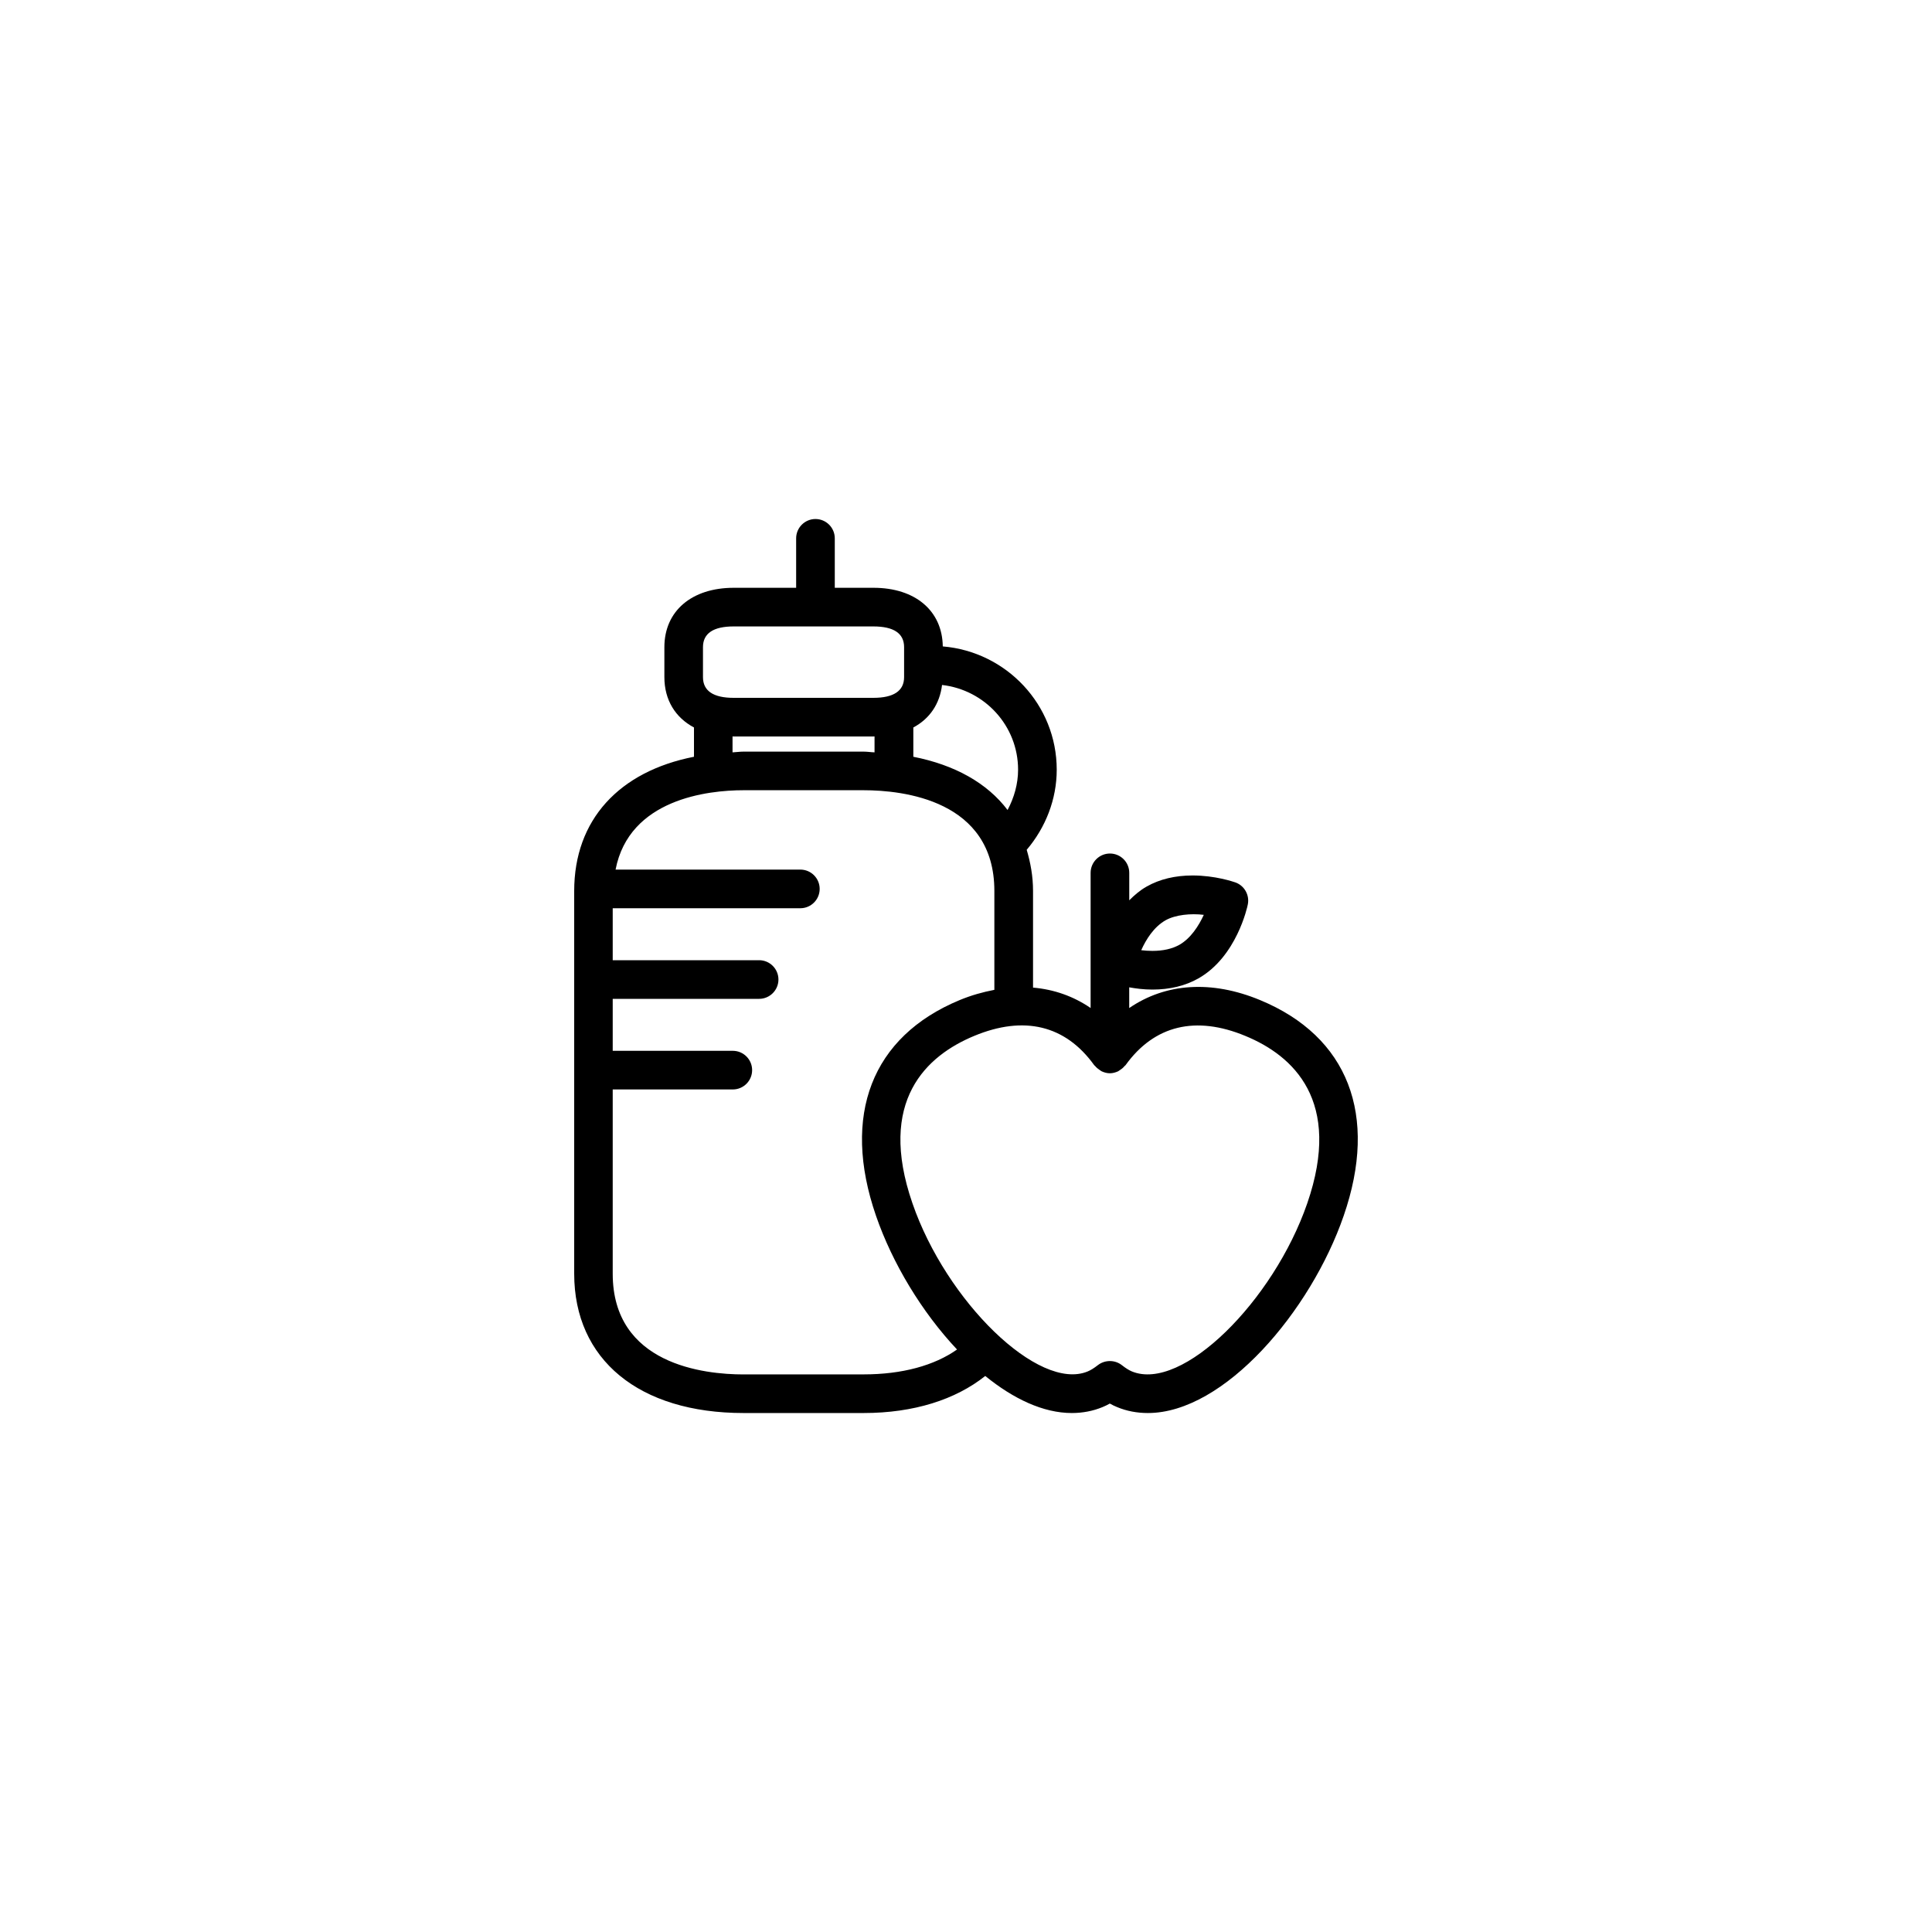
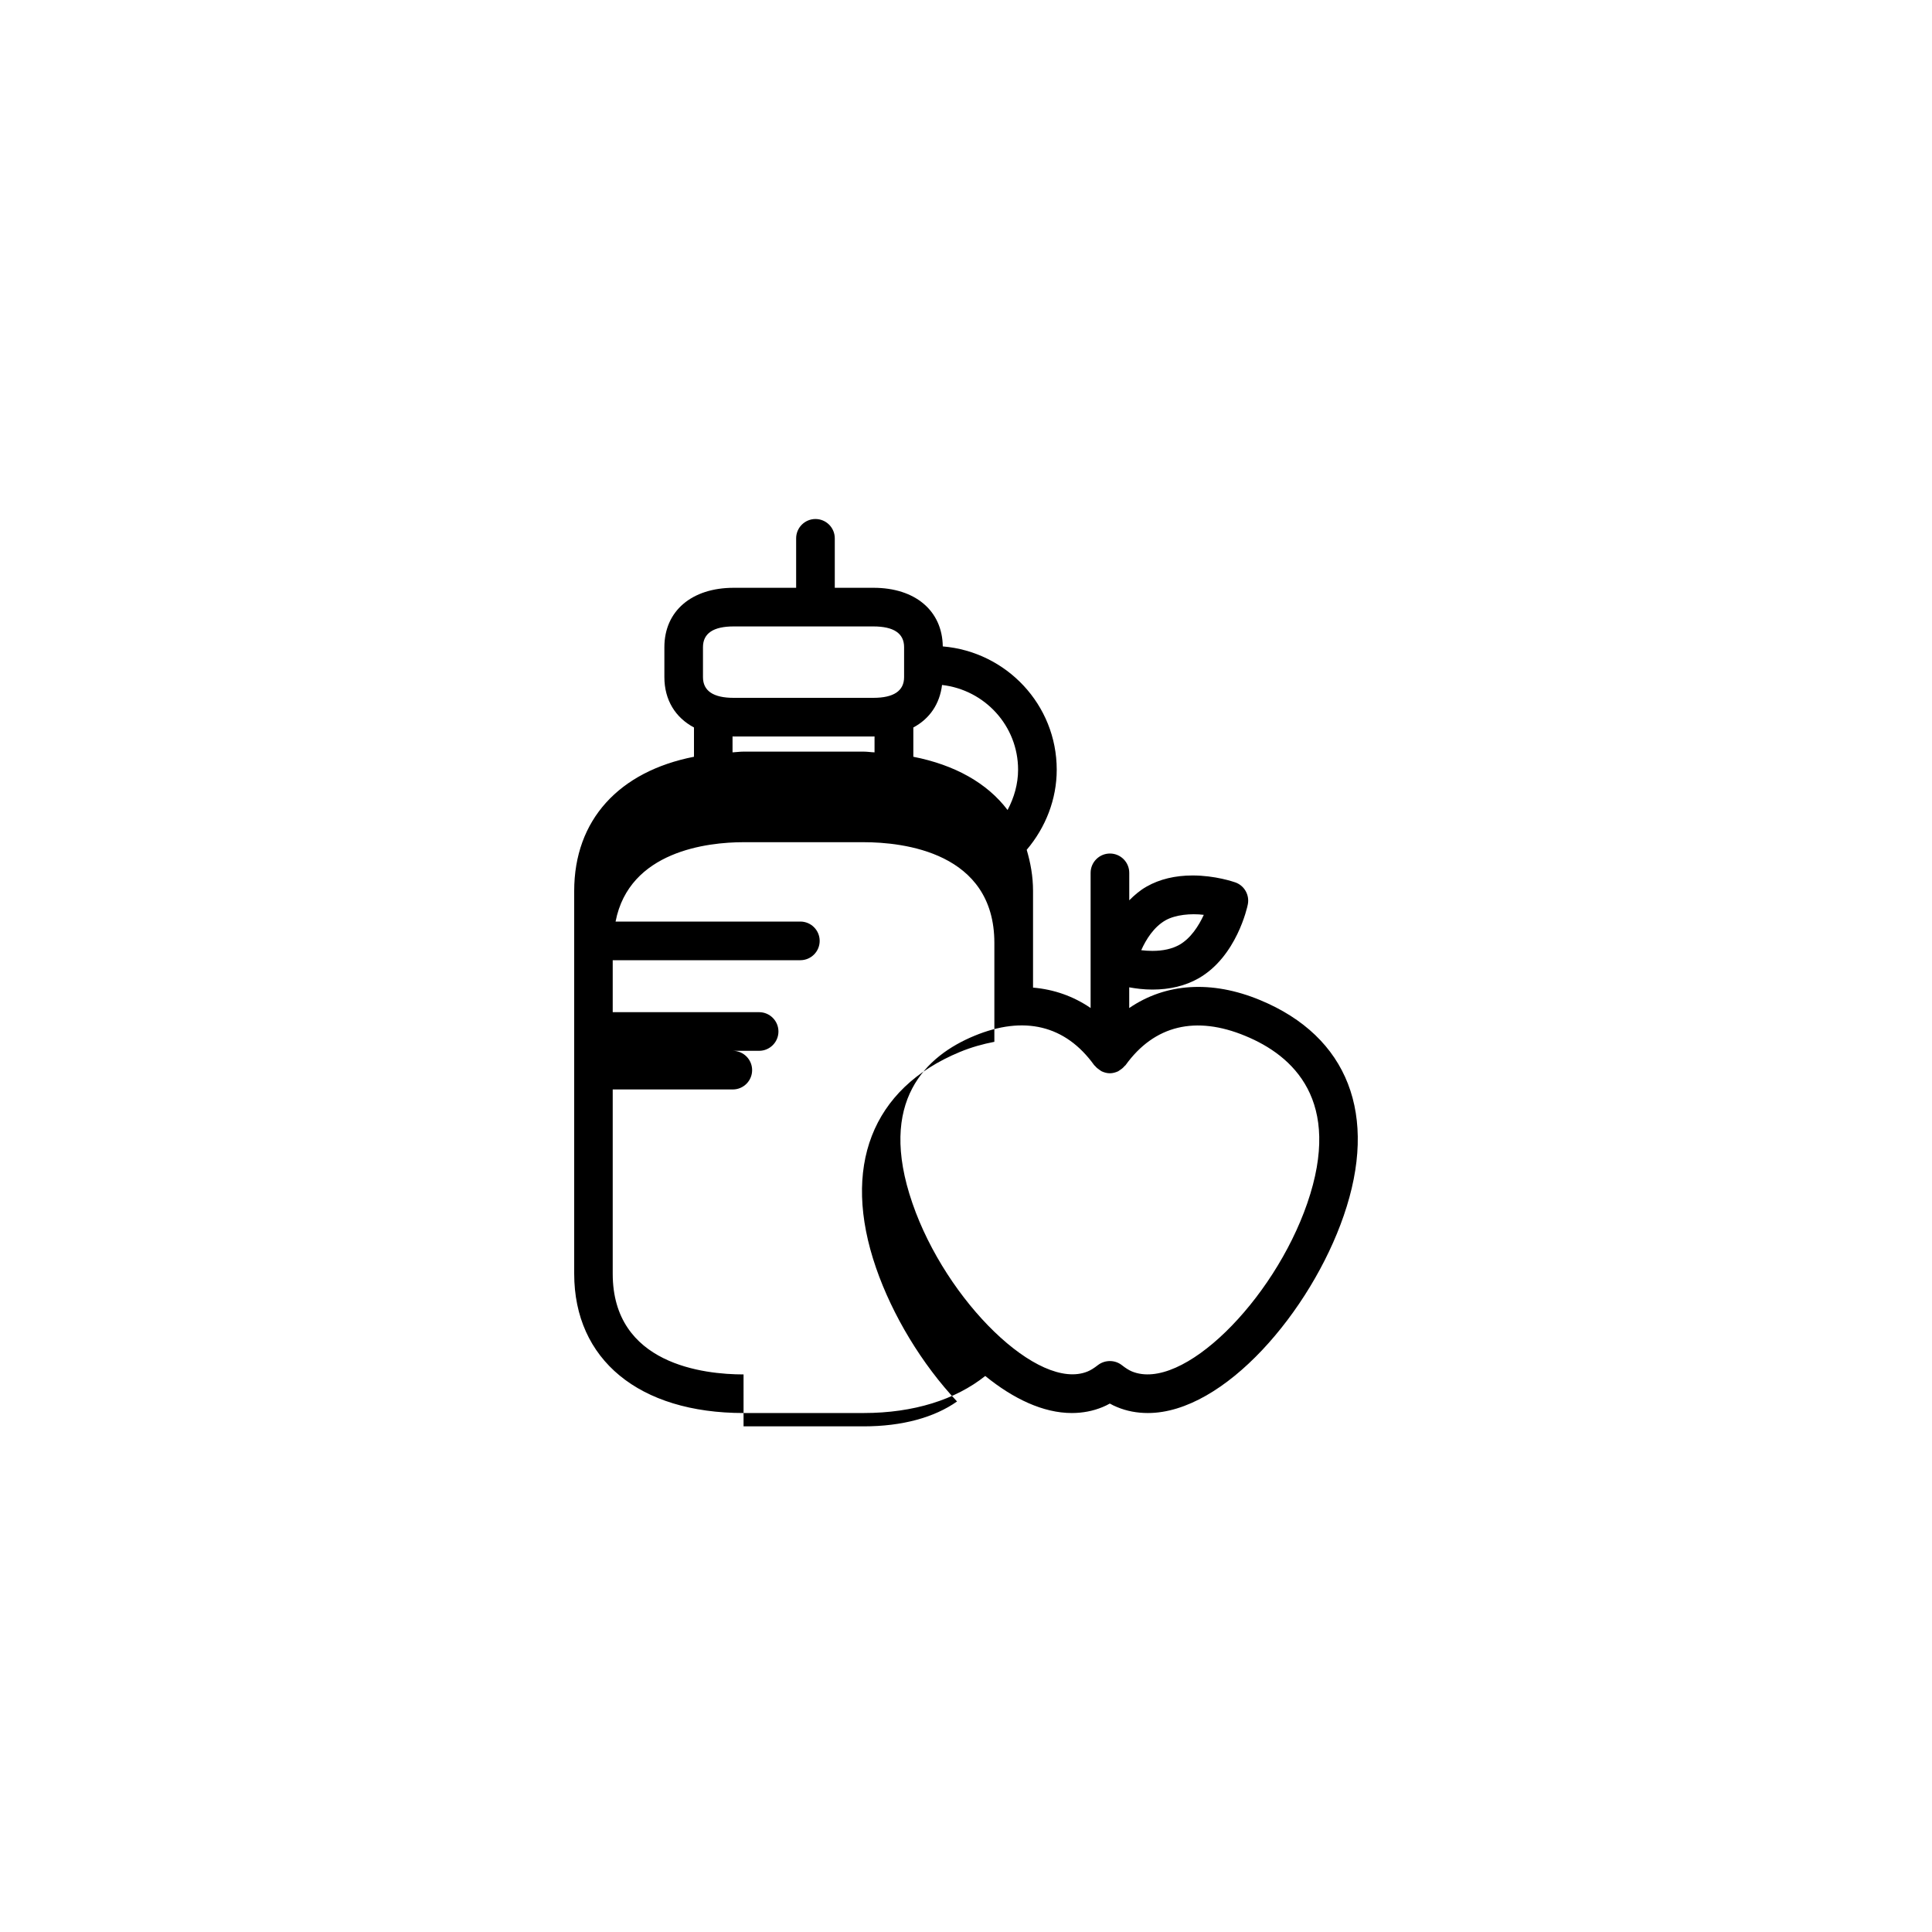
<svg xmlns="http://www.w3.org/2000/svg" version="1.1" id="Layer_1" x="0px" y="0px" width="50px" height="50px" viewBox="0 0 50 50" enable-background="new 0 0 50 50" xml:space="preserve">
-   <path d="M32.611,25.882c-1.26-0.522-2.447-0.438-3.387,0.206v-0.536c0.174,0.031,0.373,0.058,0.601,0.058  c0.452,0,0.853-0.098,1.19-0.289c0.991-0.562,1.268-1.857,1.278-1.913c0.05-0.244-0.088-0.488-0.321-0.571  c-0.053-0.018-0.523-0.18-1.108-0.18c-0.451,0-0.853,0.096-1.189,0.287c-0.174,0.098-0.317,0.223-0.45,0.356v-0.711  c0-0.276-0.224-0.5-0.5-0.5c-0.275,0-0.5,0.224-0.5,0.5v3.498c-0.447-0.306-0.949-0.481-1.49-0.528v-2.5  c0-0.385-0.066-0.734-0.164-1.066c0.49-0.578,0.777-1.307,0.777-2.073c0-1.683-1.303-3.053-2.949-3.191  c-0.012-0.921-0.711-1.517-1.793-1.517h-1.002v-1.28c0-0.276-0.224-0.5-0.5-0.5c-0.275,0-0.5,0.224-0.5,0.5v1.28h-1.615  c-1.09,0-1.795,0.603-1.795,1.536v0.776c0,0.59,0.283,1.046,0.766,1.303v0.758c-1.934,0.379-3.1,1.63-3.1,3.474v9.904  c0,2.226,1.68,3.606,4.384,3.606h3.106c1.299,0,2.381-0.348,3.148-0.959c0.727,0.591,1.501,0.959,2.24,0.959  c0.279,0,0.548-0.051,0.794-0.153c0.063-0.026,0.127-0.056,0.19-0.092c0.062,0.036,0.125,0.065,0.188,0.091  c0.249,0.104,0.517,0.154,0.797,0.154c1.978,0,4.217-2.639,5.067-5.104C35.677,28.859,34.889,26.825,32.611,25.882z M30.166,23.816  c0.255-0.143,0.654-0.181,0.988-0.14c-0.131,0.286-0.338,0.608-0.631,0.775c-0.187,0.105-0.422,0.158-0.698,0.158  c-0.103,0-0.2-0.007-0.29-0.018C29.658,24.316,29.859,23.99,30.166,23.816z M24.38,17.727c1.104,0.126,1.968,1.056,1.968,2.193  c0,0.369-0.103,0.724-0.272,1.043c-0.529-0.7-1.37-1.168-2.439-1.378v-0.758C24.061,18.601,24.32,18.217,24.38,17.727z   M18.193,16.748c0-0.356,0.268-0.536,0.793-0.536h3.617c0.527,0,0.795,0.18,0.795,0.536v0.776c0,0.355-0.268,0.536-0.795,0.536  h-3.617c-0.525,0-0.793-0.18-0.793-0.536V16.748z M18.958,19.058c0.01,0,0.019,0.002,0.028,0.002h3.617  c0.012,0,0.021-0.002,0.03-0.002v0.413c-0.097-0.003-0.186-0.019-0.284-0.019h-3.107c-0.1,0-0.188,0.015-0.284,0.019V19.058z   M19.242,35.57c-1.018,0-3.385-0.254-3.385-2.607v-4.768h3.108c0.276,0,0.5-0.225,0.5-0.5c0-0.276-0.224-0.5-0.5-0.5h-3.108V25.85  h3.789c0.275,0,0.5-0.224,0.5-0.5s-0.225-0.5-0.5-0.5h-3.789v-1.345h4.856c0.276,0,0.5-0.224,0.5-0.5c0-0.276-0.224-0.5-0.5-0.5  h-4.782c0.353-1.824,2.381-2.054,3.311-2.054h3.107c1.018,0,3.385,0.254,3.385,2.607v2.559c-0.295,0.057-0.594,0.139-0.898,0.265  c-2.275,0.943-3.064,2.979-2.165,5.583c0.423,1.227,1.188,2.495,2.097,3.46c-0.586,0.413-1.416,0.644-2.418,0.644h-3.107V35.57z   M33.832,31.141c-0.873,2.528-3.24,4.889-4.54,4.351c-0.074-0.031-0.158-0.083-0.257-0.161c-0.092-0.072-0.201-0.107-0.311-0.107  c-0.108,0-0.218,0.034-0.309,0.104c-0.104,0.081-0.188,0.133-0.266,0.165c-1.271,0.525-3.662-1.817-4.535-4.352  c-0.918-2.654,0.365-3.822,1.603-4.334c1.279-0.529,2.353-0.281,3.101,0.76c0.007,0.01,0.019,0.014,0.024,0.022  c0.033,0.041,0.072,0.072,0.116,0.101c0.02,0.012,0.032,0.025,0.052,0.035c0.065,0.03,0.136,0.051,0.214,0.051  c0.076,0,0.146-0.021,0.213-0.051c0.019-0.01,0.032-0.023,0.051-0.035c0.045-0.028,0.084-0.061,0.117-0.102  c0.008-0.009,0.019-0.012,0.024-0.021c0.747-1.039,1.822-1.287,3.099-0.758C33.466,27.318,34.748,28.486,33.832,31.141z" />
+   <path d="M32.611,25.882c-1.26-0.522-2.447-0.438-3.387,0.206v-0.536c0.174,0.031,0.373,0.058,0.601,0.058  c0.452,0,0.853-0.098,1.19-0.289c0.991-0.562,1.268-1.857,1.278-1.913c0.05-0.244-0.088-0.488-0.321-0.571  c-0.053-0.018-0.523-0.18-1.108-0.18c-0.451,0-0.853,0.096-1.189,0.287c-0.174,0.098-0.317,0.223-0.45,0.356v-0.711  c0-0.276-0.224-0.5-0.5-0.5c-0.275,0-0.5,0.224-0.5,0.5v3.498c-0.447-0.306-0.949-0.481-1.49-0.528v-2.5  c0-0.385-0.066-0.734-0.164-1.066c0.49-0.578,0.777-1.307,0.777-2.073c0-1.683-1.303-3.053-2.949-3.191  c-0.012-0.921-0.711-1.517-1.793-1.517h-1.002v-1.28c0-0.276-0.224-0.5-0.5-0.5c-0.275,0-0.5,0.224-0.5,0.5v1.28h-1.615  c-1.09,0-1.795,0.603-1.795,1.536v0.776c0,0.59,0.283,1.046,0.766,1.303v0.758c-1.934,0.379-3.1,1.63-3.1,3.474v9.904  c0,2.226,1.68,3.606,4.384,3.606h3.106c1.299,0,2.381-0.348,3.148-0.959c0.727,0.591,1.501,0.959,2.24,0.959  c0.279,0,0.548-0.051,0.794-0.153c0.063-0.026,0.127-0.056,0.19-0.092c0.062,0.036,0.125,0.065,0.188,0.091  c0.249,0.104,0.517,0.154,0.797,0.154c1.978,0,4.217-2.639,5.067-5.104C35.677,28.859,34.889,26.825,32.611,25.882z M30.166,23.816  c0.255-0.143,0.654-0.181,0.988-0.14c-0.131,0.286-0.338,0.608-0.631,0.775c-0.187,0.105-0.422,0.158-0.698,0.158  c-0.103,0-0.2-0.007-0.29-0.018C29.658,24.316,29.859,23.99,30.166,23.816z M24.38,17.727c1.104,0.126,1.968,1.056,1.968,2.193  c0,0.369-0.103,0.724-0.272,1.043c-0.529-0.7-1.37-1.168-2.439-1.378v-0.758C24.061,18.601,24.32,18.217,24.38,17.727z   M18.193,16.748c0-0.356,0.268-0.536,0.793-0.536h3.617c0.527,0,0.795,0.18,0.795,0.536v0.776c0,0.355-0.268,0.536-0.795,0.536  h-3.617c-0.525,0-0.793-0.18-0.793-0.536V16.748z M18.958,19.058c0.01,0,0.019,0.002,0.028,0.002h3.617  c0.012,0,0.021-0.002,0.03-0.002v0.413c-0.097-0.003-0.186-0.019-0.284-0.019h-3.107c-0.1,0-0.188,0.015-0.284,0.019V19.058z   M19.242,35.57c-1.018,0-3.385-0.254-3.385-2.607v-4.768h3.108c0.276,0,0.5-0.225,0.5-0.5c0-0.276-0.224-0.5-0.5-0.5h-3.108h3.789c0.275,0,0.5-0.224,0.5-0.5s-0.225-0.5-0.5-0.5h-3.789v-1.345h4.856c0.276,0,0.5-0.224,0.5-0.5c0-0.276-0.224-0.5-0.5-0.5  h-4.782c0.353-1.824,2.381-2.054,3.311-2.054h3.107c1.018,0,3.385,0.254,3.385,2.607v2.559c-0.295,0.057-0.594,0.139-0.898,0.265  c-2.275,0.943-3.064,2.979-2.165,5.583c0.423,1.227,1.188,2.495,2.097,3.46c-0.586,0.413-1.416,0.644-2.418,0.644h-3.107V35.57z   M33.832,31.141c-0.873,2.528-3.24,4.889-4.54,4.351c-0.074-0.031-0.158-0.083-0.257-0.161c-0.092-0.072-0.201-0.107-0.311-0.107  c-0.108,0-0.218,0.034-0.309,0.104c-0.104,0.081-0.188,0.133-0.266,0.165c-1.271,0.525-3.662-1.817-4.535-4.352  c-0.918-2.654,0.365-3.822,1.603-4.334c1.279-0.529,2.353-0.281,3.101,0.76c0.007,0.01,0.019,0.014,0.024,0.022  c0.033,0.041,0.072,0.072,0.116,0.101c0.02,0.012,0.032,0.025,0.052,0.035c0.065,0.03,0.136,0.051,0.214,0.051  c0.076,0,0.146-0.021,0.213-0.051c0.019-0.01,0.032-0.023,0.051-0.035c0.045-0.028,0.084-0.061,0.117-0.102  c0.008-0.009,0.019-0.012,0.024-0.021c0.747-1.039,1.822-1.287,3.099-0.758C33.466,27.318,34.748,28.486,33.832,31.141z" />
</svg>